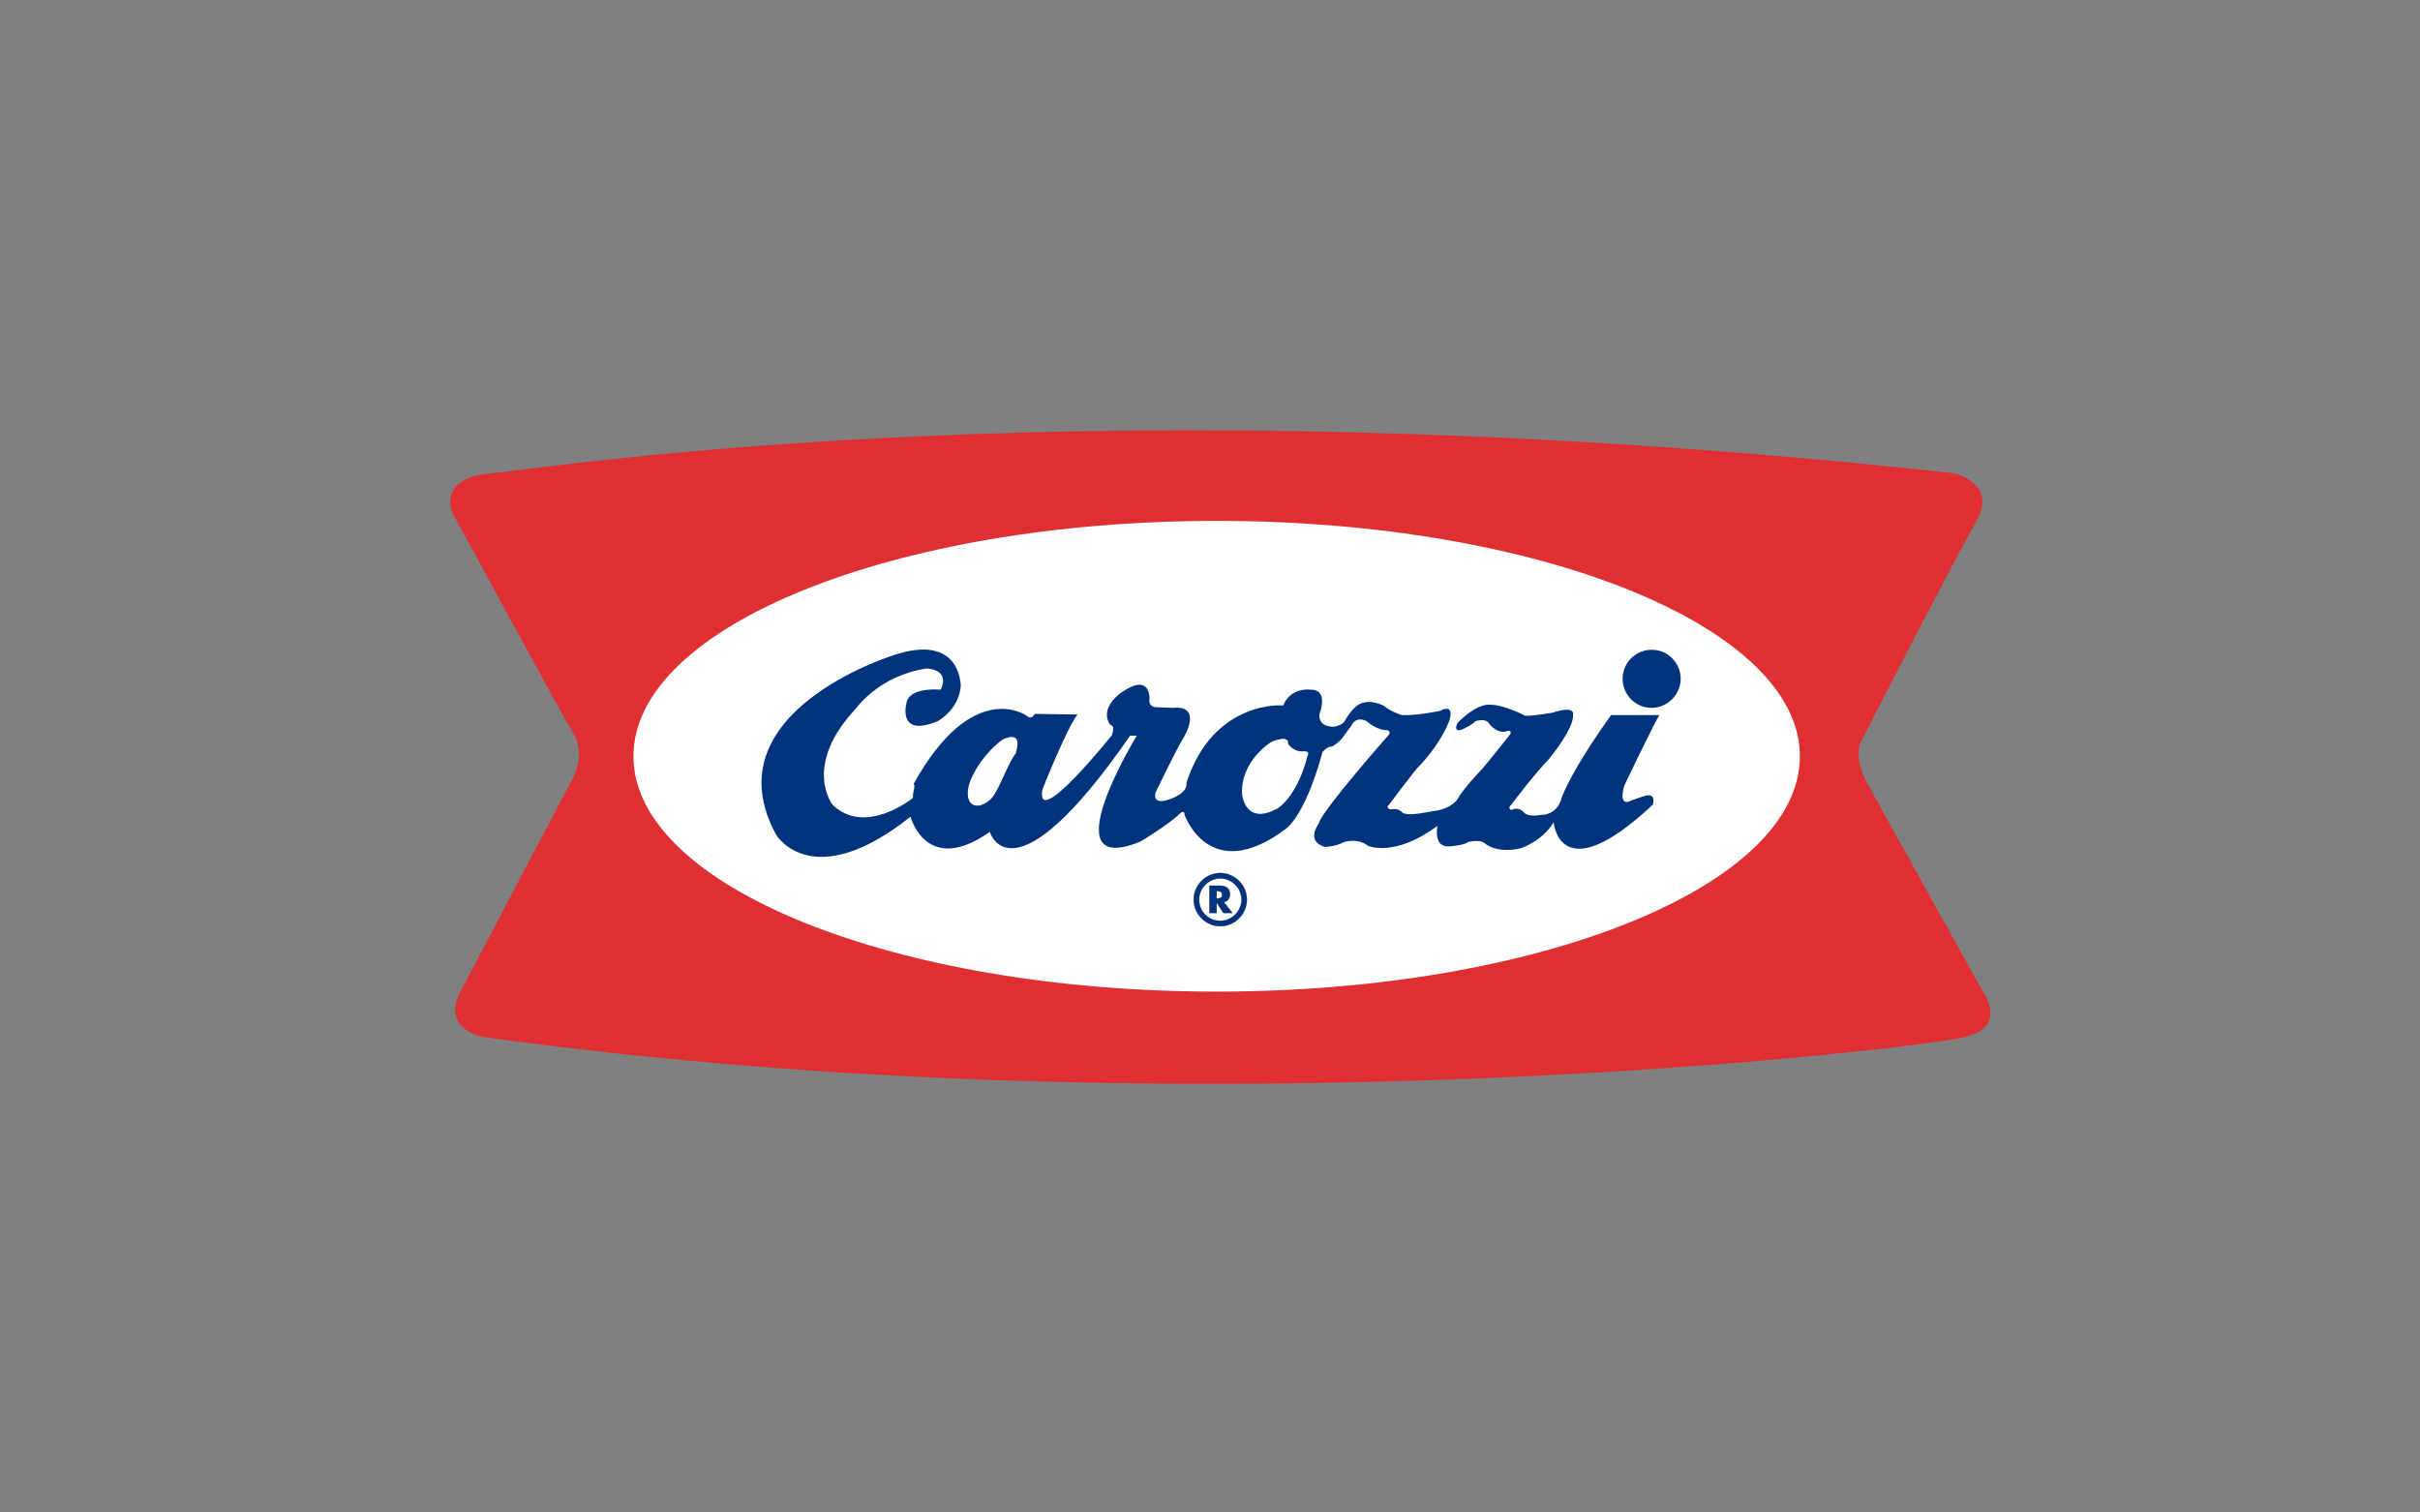
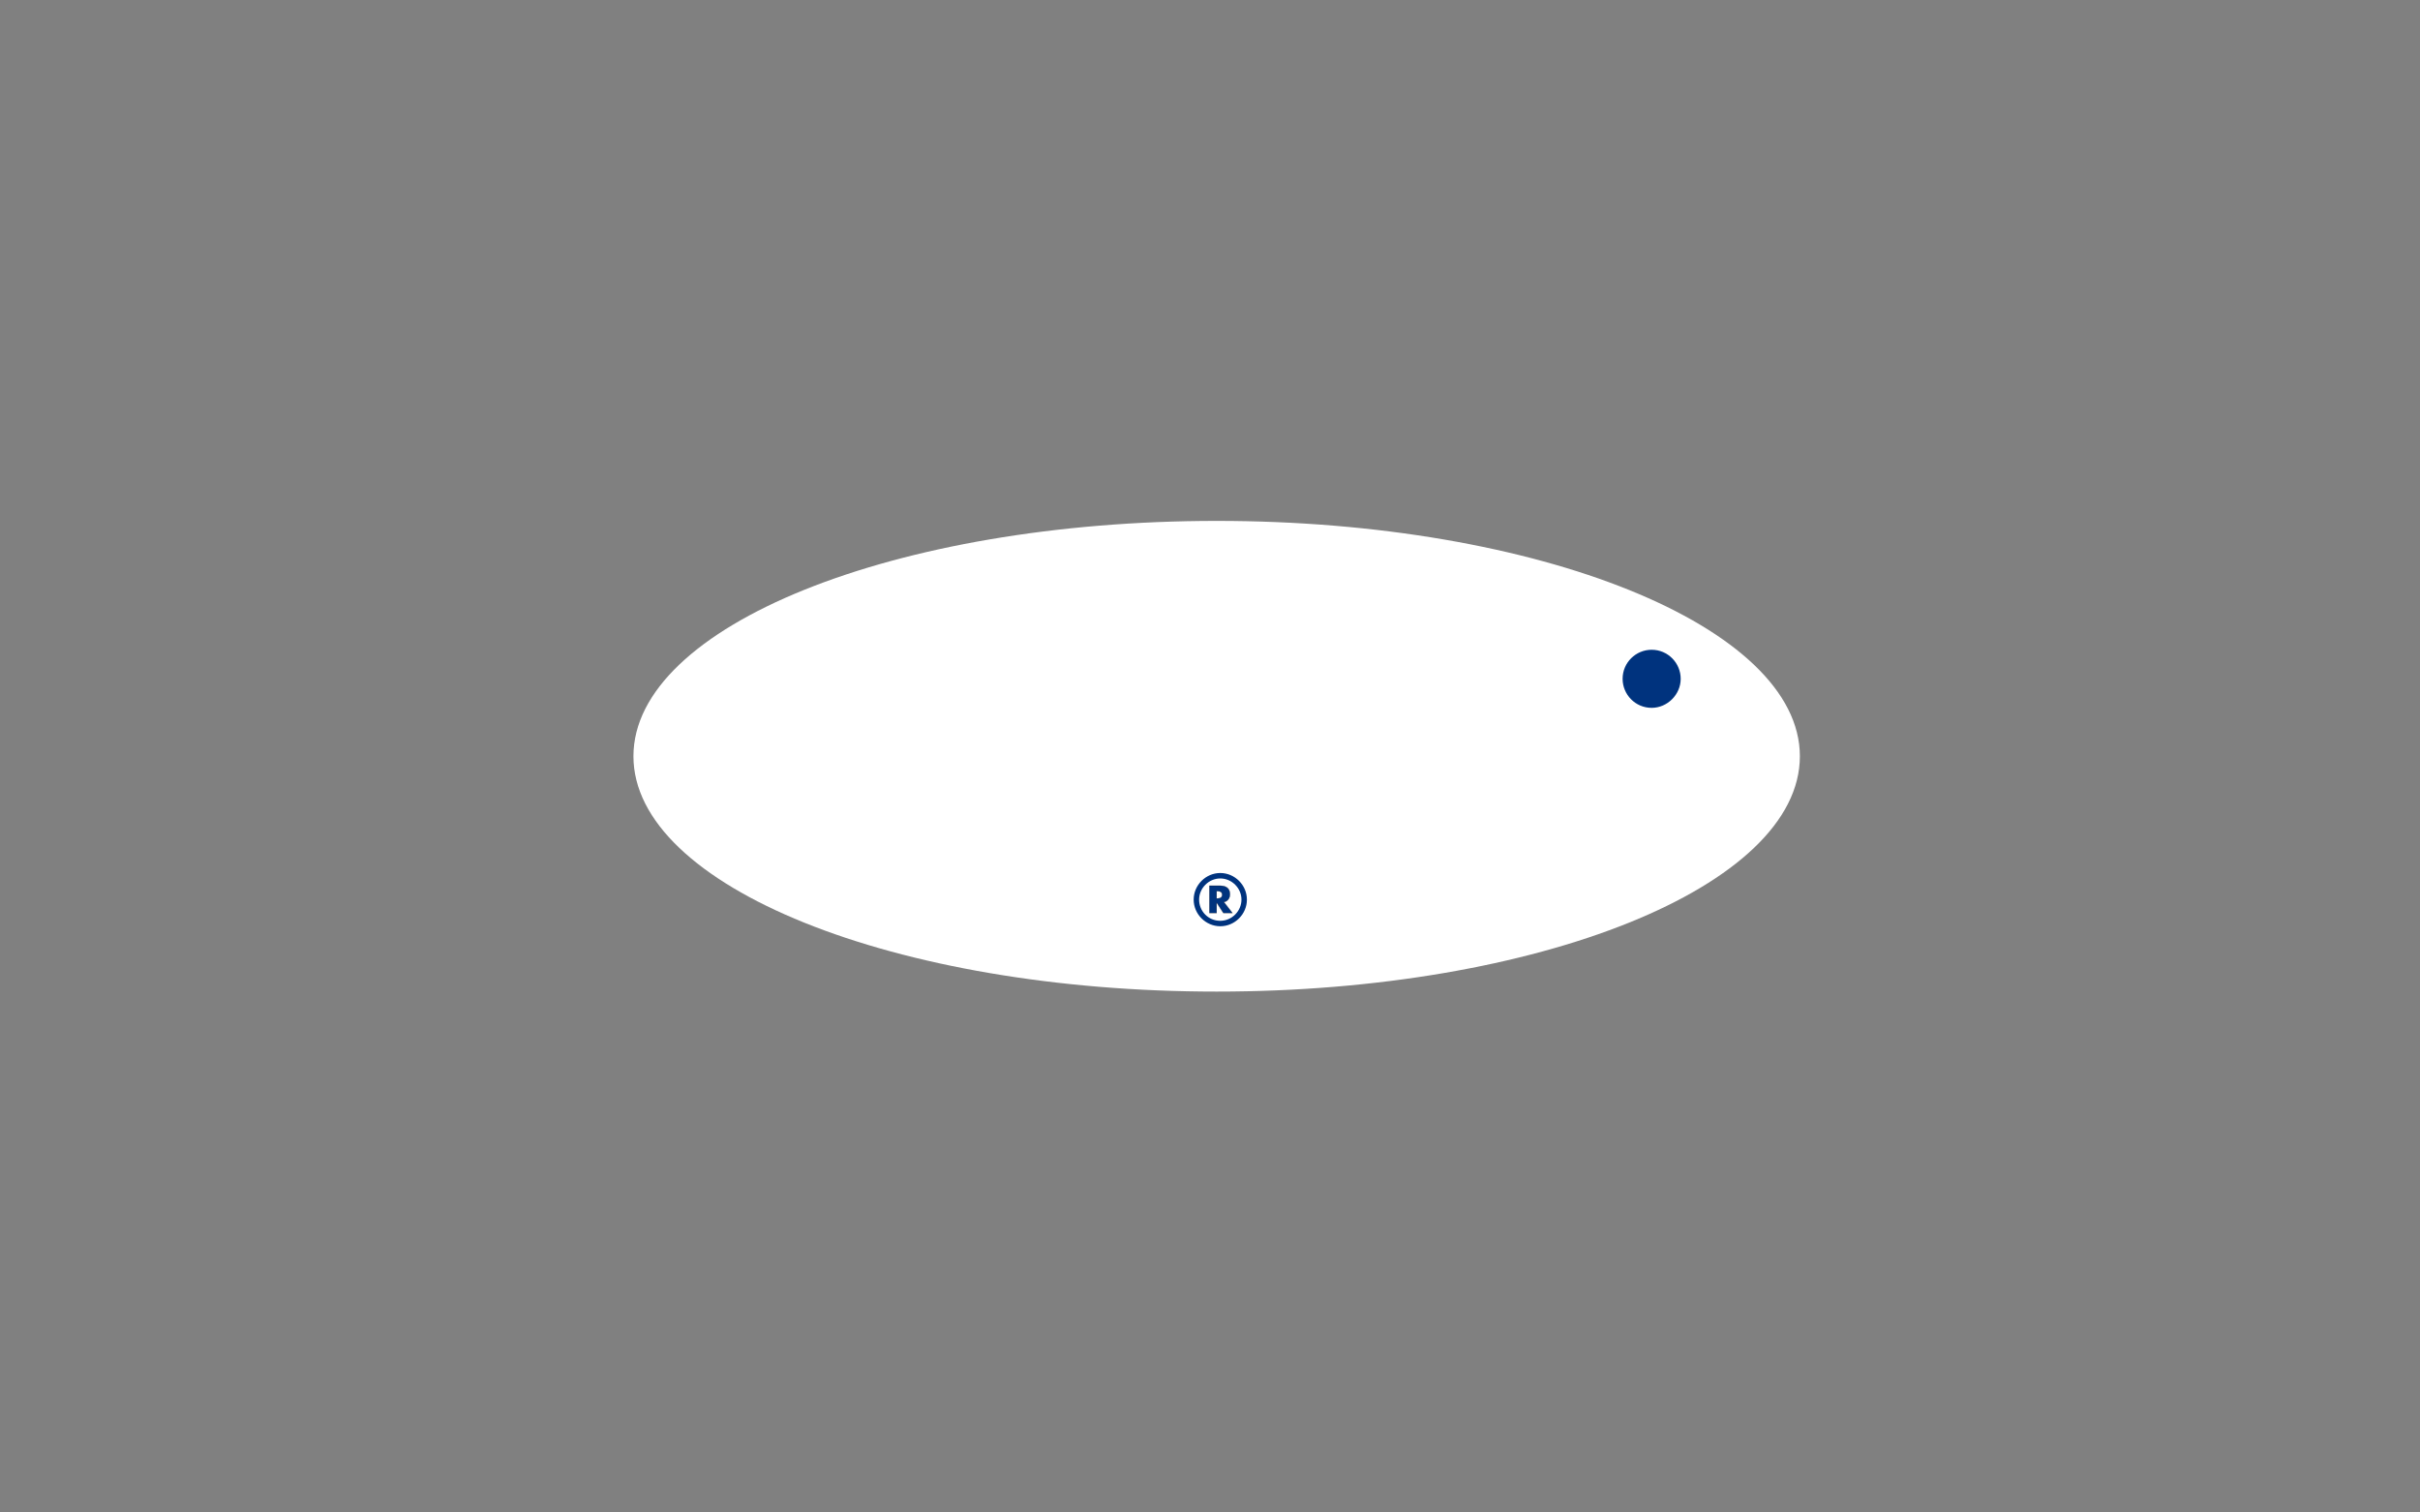
<svg xmlns="http://www.w3.org/2000/svg" version="1.1" id="Layer_1" x="0px" y="0px" viewBox="0 0 400 250" style="enable-background:new 0 0 400 250;" xml:space="preserve">
  <rect x="0" y="0" width="400" height="250" fill="#808080" stroke="none" />
  <style type="text/css">
	.st0{fill:#E02F32;}
	.st1{fill:#FFFFFF;}
	.st2{fill:#00337E;}
	.st3{fill-rule:evenodd;clip-rule:evenodd;fill:none;stroke:#1E110C;stroke-width:3.490000e-02;}
</style>
  <g>
-     <path class="st0" d="M76.1,163.9l18.7-35.5c0,0,2-3.8,0-7.1c-2-3.3-20-36.5-20-36.5s-2.8-5.8,6.6-6.6c9.4-0.8,99.8-15.5,241.4,0   c0,0,7.6,1.5,3.8,8.1c-3.8,6.6-18.7,35.7-18.7,35.7s-2,2.5,0.8,7.6c2.8,5.1,19,34.2,19,34.2s4.3,5.8-2.8,7.6   c-7.1,1.8-126.7,16.5-245,0C79.9,171.5,72.8,170.1,76.1,163.9z" />
    <path class="st1" d="M297.5,125c0,21.5-43.2,38.9-96.4,38.9c-53.2,0-96.4-17.4-96.4-38.9c0-21.5,43.2-38.9,96.4-38.9   C254.4,86.1,297.5,103.6,297.5,125z" />
    <g>
      <g>
        <path class="st2" d="M201.1,147.3h0.1c0.4,0,0.8,0.1,0.8,0.6c0,0.5-0.4,0.6-0.8,0.6h-0.1V147.3 M202.3,149.1c0.6-0.1,1-0.6,1-1.3     c0-1-0.7-1.4-1.6-1.4h-1.8v4.5h1.2v-1.7h0l1.1,1.7h1.5L202.3,149.1z" />
        <path class="st2" d="M197.3,148.7c0-2.4,2-4.4,4.4-4.4c2.4,0,4.4,2,4.4,4.4c0,2.4-2,4.4-4.4,4.4     C199.3,153.1,197.3,151.1,197.3,148.7 M201.7,152.2c1.9,0,3.5-1.6,3.5-3.5c0-1.9-1.6-3.5-3.5-3.5c-1.9,0-3.5,1.6-3.5,3.5     C198.2,150.6,199.7,152.2,201.7,152.2z" />
        <path class="st3" d="M201.1,147.3h0.1c0.4,0,0.8,0.1,0.8,0.6c0,0.5-0.4,0.6-0.8,0.6h-0.1V147.3 M202.3,149.1c0.6-0.1,1-0.6,1-1.3     c0-1-0.7-1.4-1.6-1.4h-1.8v4.5h1.2v-1.7h0l1.1,1.7h1.5L202.3,149.1z" />
-         <path class="st3" d="M197.3,148.7c0-2.4,2-4.4,4.4-4.4c2.4,0,4.4,2,4.4,4.4c0,2.4-2,4.4-4.4,4.4     C199.3,153.1,197.3,151.1,197.3,148.7 M201.7,152.2c1.9,0,3.5-1.6,3.5-3.5c0-1.9-1.6-3.5-3.5-3.5c-1.9,0-3.5,1.6-3.5,3.5     C198.2,150.6,199.7,152.2,201.7,152.2z" />
-         <path class="st2" d="M150.9,131.9c0,0-7.9,6.4-13.3,1.1c0,0-5-6.4,3.8-15.8c0,0,3.8-5.5,11.7-6.7c0,0,4,0,2.4,3.5     c0,0-4.8-0.5-5.6,1.9c0,0-1.9,6.2,5.1,3.3c0,0,3.4-1.8,3.8-5.7c0,0,0.2-9-11.1-5.2c0,0-30.5,9.4-19.4,29.7c0,0,5.9,9.9,22.2-3     c0,0,2.6,9.9,13.1,2.5c0,0,3.6,12.4,23.2-15.9h1.1c0,0-14.5,23.7,0.6,17.5c0,0,4.7-2.8,6.6-4.7c0,0,0.7-0.6,0.7,0.3     c0,0,4.1,11.7,16.6,2.4c0,0,3.2-1.8,6.2-12.8c0,0,0.7-0.9,1.5-0.9c0,0,0.5-0.1,1.6-1.2l1.7-2.3c0.2-0.5,0,0,0,0s0.6-1.6,2.5-0.7     c0,0,1.6,1.5,3.4,1.5c0,0,0.6,0.1,0.3,0.7c0,0-11.3,12.8-11.6,14.7c0,0-2.3,2.9,1,3.9c0,0,1.9-0.1,3.1-0.8c0,0,2.2-0.8,4,0.6     c0,0,4.4,2,11.5-3.3c0,0-0.8,3.6,2,3.4c0,0,2.5-0.2,3-0.7c0,0,1.8-0.5,2.7,0.1c0,0,1.9,1.9,6.1,0.9c0,0,3.6-1.2,5.4-4.3     c0,0,0.9,11.6,16.4-2.9c0,0,0.7-2.1-1.5-1.4c0,0-2.1,0.7-2.5,0.9c0,0-1.7,0.7-0.7-2.7c0,0,5.3-11.1,5.8-11.6h-8     c0,0-6.1,8.3-8.2,13.7c0,0-0.5,2.8-3.5,2.8c0,0-2,0.4-2.7-0.4c0,0-0.8-1.1-2.1-0.4c0,0-0.7-0.3,0-0.9c0,0,4-5.3,6.2-7.5     c0,0,4.2-5.1,4-7.3c0,0,0.6-1.7-3.4-0.4c0,0-3.4,0.6-4.5,0.5c0,0-3.5-1.8-5.6-1.8c0,0-2-0.6-5.6,3c0,0-0.8,1.6,0.7,1.1     c0,0,1.5-0.6,2.3-1.4c0,0,1.8-0.6,2.3,0.5c0,0,1.4,1.8,3,1.1c0,0,0.8-0.1,0.4,0.6c0,0-3.5,4.4-4.7,5.8c0,0-3.1,3.2-4,4.9     c0,0-0.8,1.4-3.5,1.9c0,0-0.1,0-0.1,0c-2.8,0.5-4.3,0.8-5.4,0.4c0,0-0.8-1-2-0.6c0,0-1-0.2-0.3-0.8c0,0,4.5-6,4.9-6.3     c0,0,3.2-3.1,5-7.4c0,0,1.2-3.2-1.5-1.8c0,0-3.7,0.8-6.3,0.7c0,0-1.9-0.6-2.9-1.5c0,0-2.1-1.2-3.9-0.4c0,0-1.3,0.4-2.7,3     c0,0-1.1,1.2-2.7,0.7c0,0-1.6-0.2-1.4-2c0,0,1.6-4-1.4-4c0,0-0.1,0-0.1,0c0,0-3.2-0.5-4.5,2.6c0,0-11.5-1-16,12.8     c0,0,0.4,1.3-2,2.4c0,0-3.7,1.8-3.1-0.8c0,0,3.4-7.1,4.7-9.2c0,0,3.2-5.3-1.9-4.8l-2.7-0.1c0,0-1.3,0-1.1-1.3     c0,0,0.3-4.6-4.7-1.1c0,0-3.7,2.5-1.8,5.3c0,0,0.6,0.1,0.5,0.8c0,0.2-0.1,0.5-0.2,0.9c0,0-12.7,15.9-11.5,9c0,0,3.9-9.9,5.8-12.4     l-7.1-0.1c0,0-0.4,1.1-1.3,0.3c0,0-8.9-6.4-18.7,11.3C151.4,129.8,150.8,131,150.9,131.9z" />
        <path class="st2" d="M277.8,112.2c0-2.6-2.1-4.8-4.8-4.8c-2.6,0-4.8,2.1-4.8,4.8c0,2.6,2.1,4.8,4.8,4.8     C275.6,117,277.8,114.8,277.8,112.2z" />
        <path class="st1" d="M167.9,124.5c0.6-2,0.4-3.4-2.1-2.3c-2.2,1.5-4.5,4.4-5.5,7.1c-1.1,3.2,0.6,5,3.1,3.1     C165,131.3,166.2,126.8,167.9,124.5z" />
        <path class="st1" d="M209.9,122.8c0,0-4.9,3.1-4.6,8.5c0,0,0.5,5.3,5.9,2.3c0,0,3.2-1.9,4.9-8.6c0,0,0.7-1-1-0.8     c0,0-1.4,0-2.2-1.3c0,0,0.2-0.7-0.8-0.8C212.1,122.1,210.5,122.3,209.9,122.8z" />
      </g>
    </g>
  </g>
</svg>